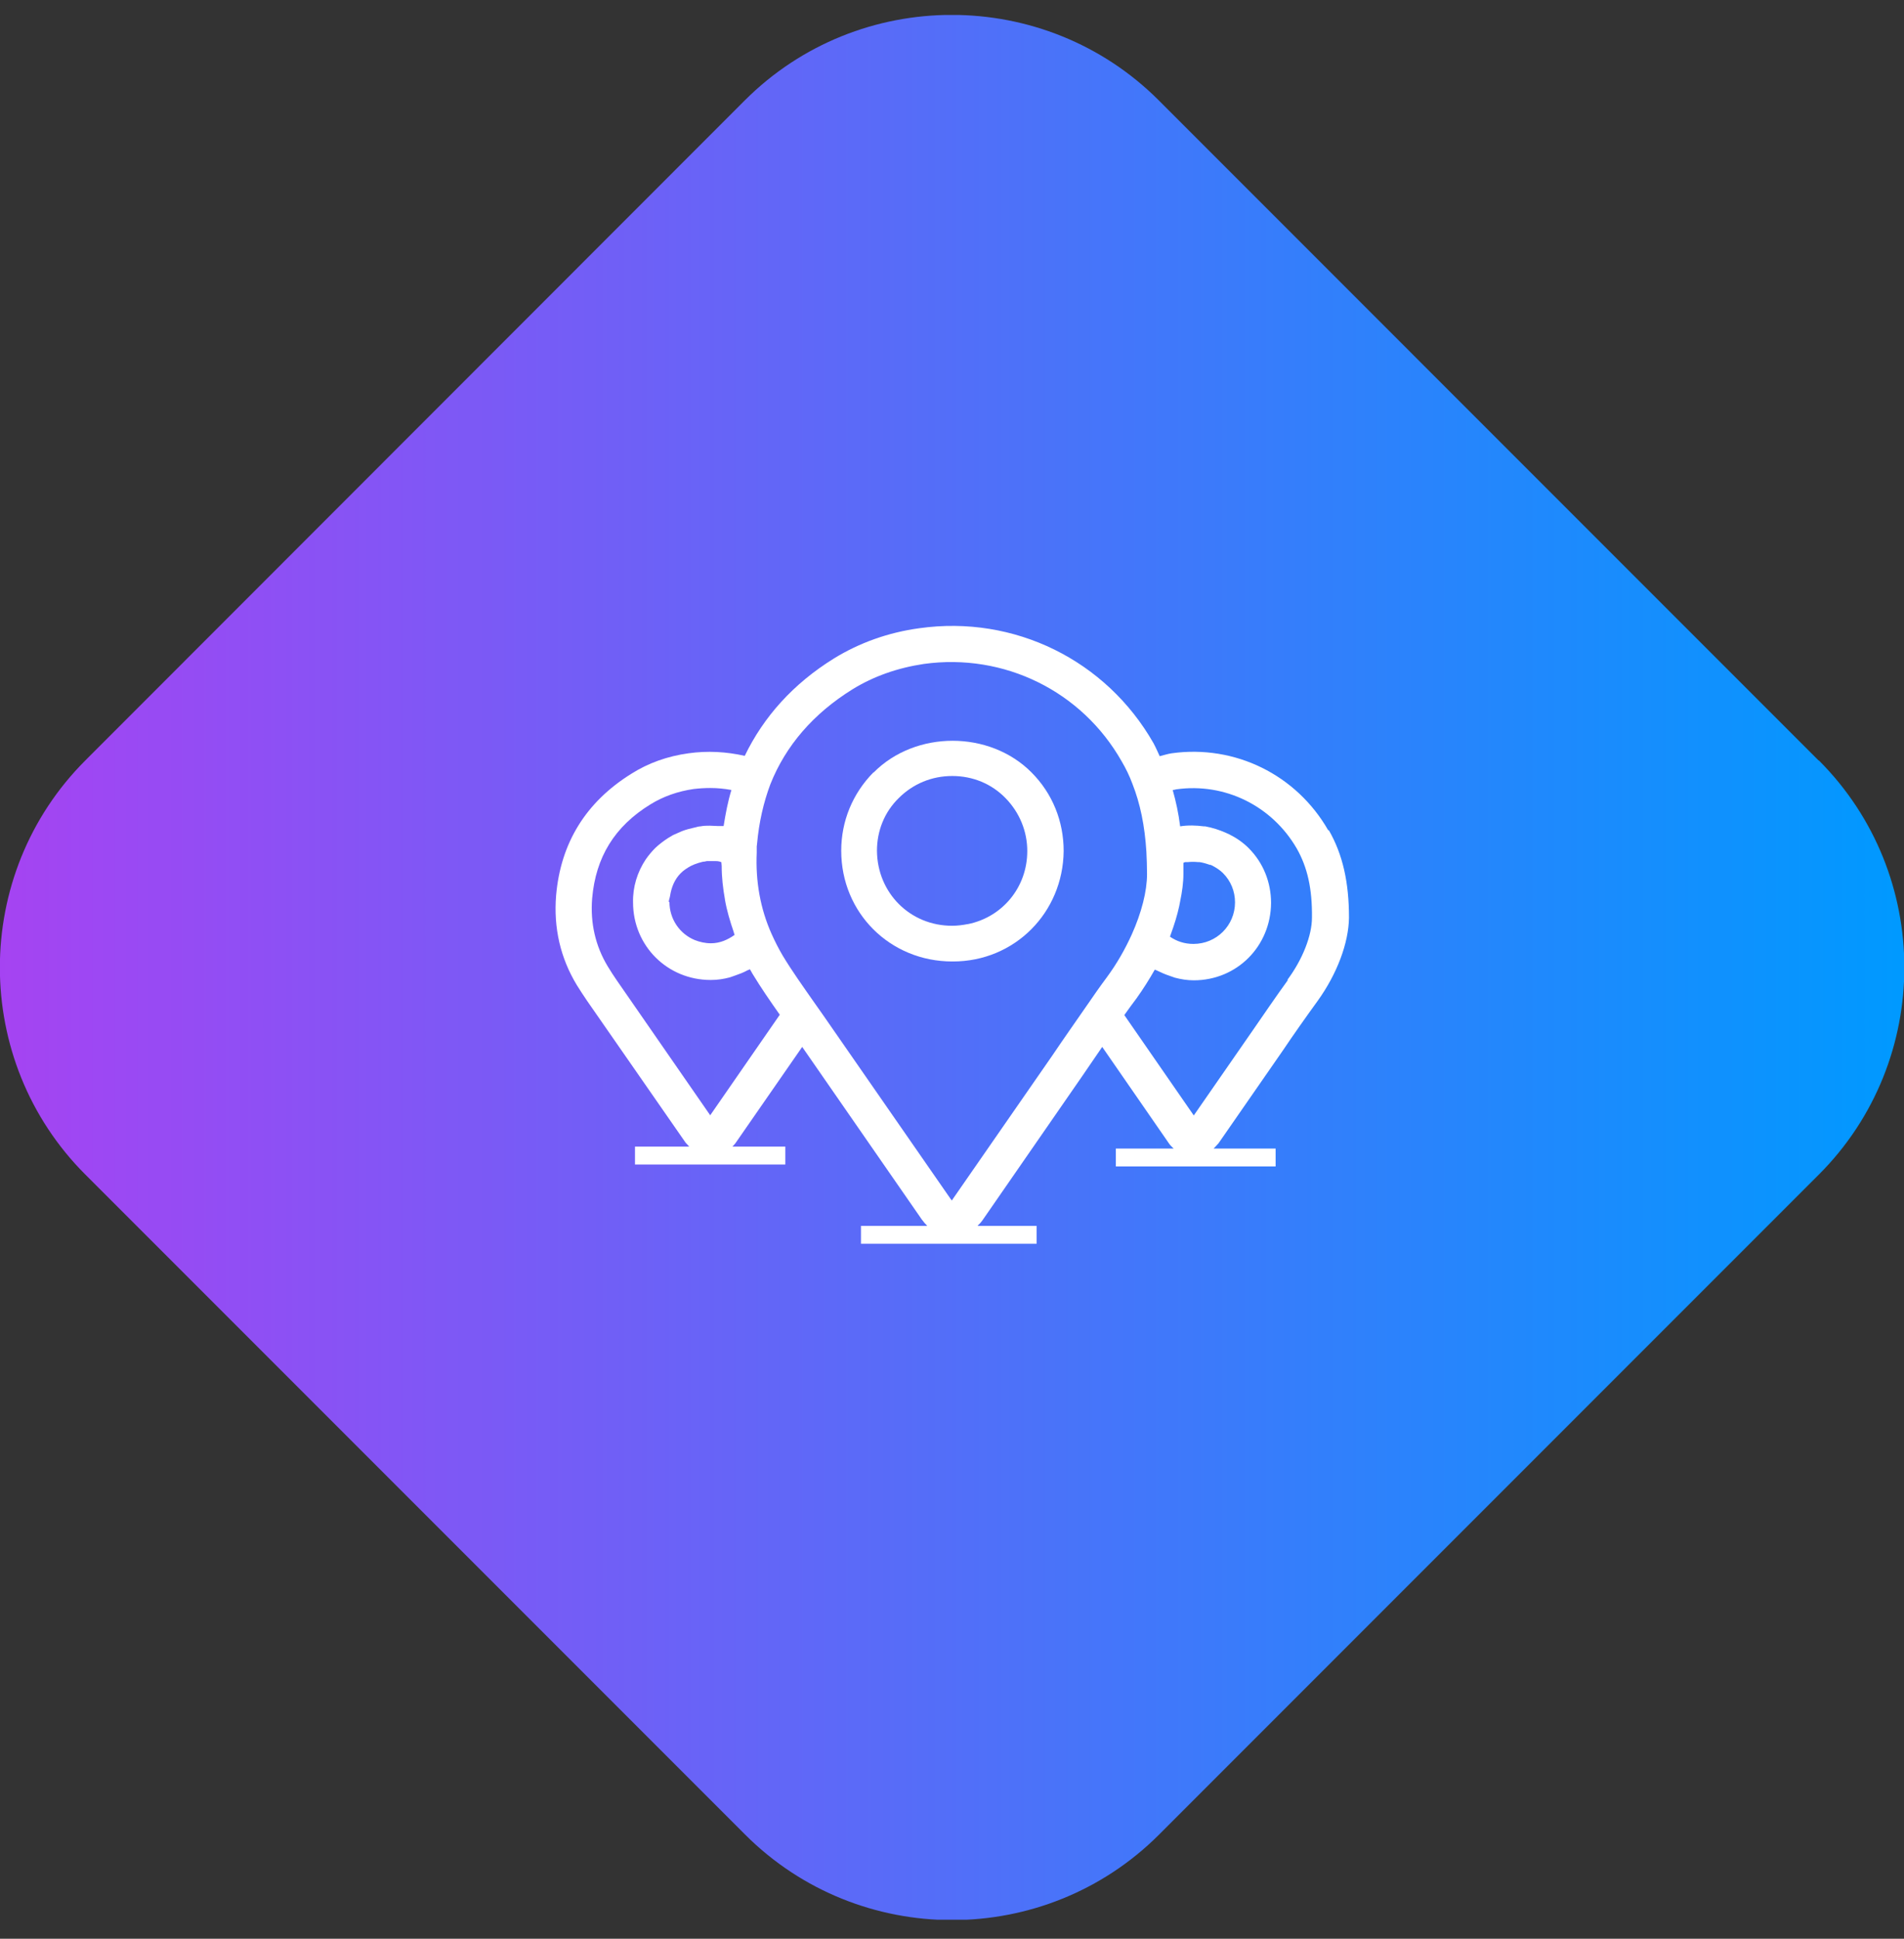
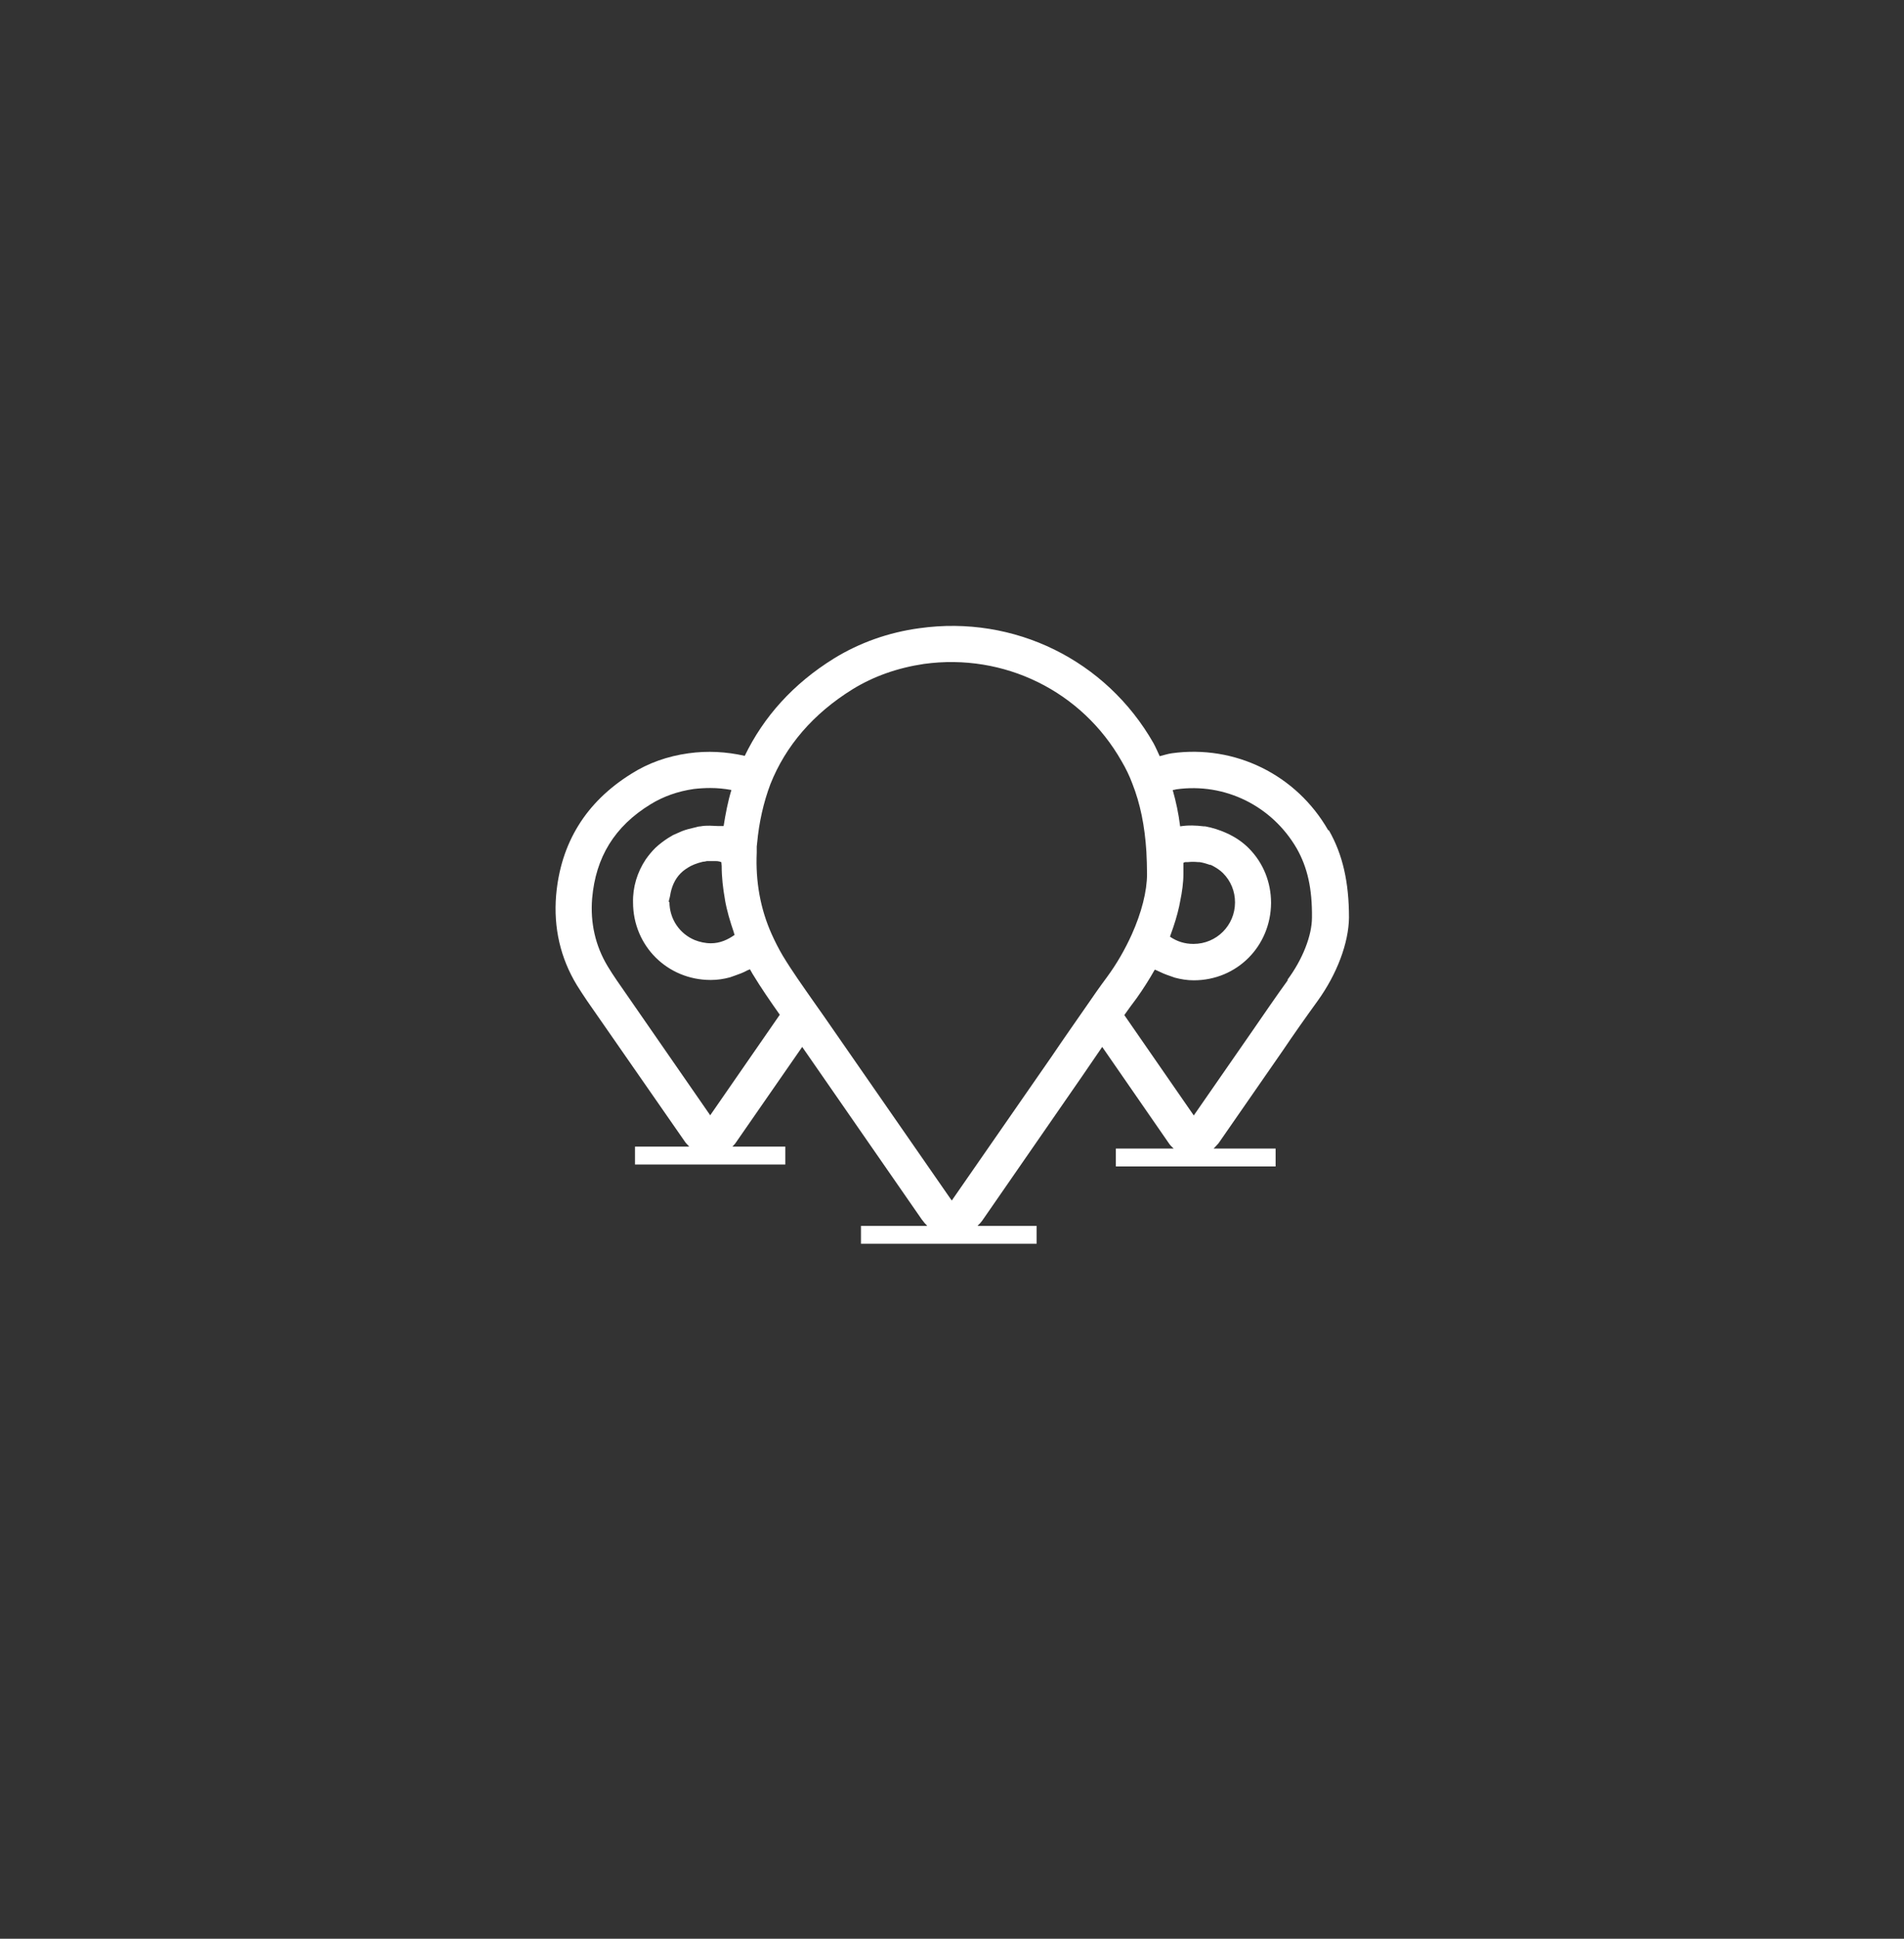
<svg xmlns="http://www.w3.org/2000/svg" width="56" height="57" viewBox="0 0 56 57" fill="none">
  <rect x="0" y="0" width="56" height="57" fill="#333333" stroke="none" />
  <g clip-path="url(#clip0_7252_15223)">
-     <path d="M53.487 22.357L41.664 10.534L34.082 2.951C30.73 -0.4 25.258 -0.4 21.906 2.951L2.51 22.357C-0.842 25.709 -0.842 31.181 2.51 34.533L21.915 53.938C25.267 57.29 30.739 57.29 34.091 53.938L41.148 46.88L53.496 34.533C56.848 31.181 56.848 25.709 53.496 22.357H53.487Z" fill="url(#paint0_linear_7252_15223)" />
-     <path d="M25.688 22.71C25.076 23.331 24.742 24.142 24.742 25.012C24.742 26.845 26.184 28.268 28.008 28.268H28.027C29.842 28.268 31.265 26.835 31.284 25.021C31.284 24.152 30.959 23.331 30.338 22.71C29.106 21.469 26.929 21.469 25.697 22.71H25.688ZM28.457 27.17C28.314 27.198 28.161 27.218 28.008 27.218H27.999C26.767 27.218 25.802 26.253 25.793 25.012C25.793 24.429 26.012 23.875 26.433 23.465C26.853 23.044 27.407 22.815 28.008 22.815C28.61 22.815 29.164 23.044 29.574 23.465C29.985 23.885 30.214 24.439 30.214 25.021C30.214 26.1 29.469 26.969 28.467 27.17H28.457Z" fill="white" />
    <path d="M39.065 24.41C38.129 22.777 36.324 21.889 34.462 22.147C34.338 22.166 34.223 22.204 34.109 22.233C34.051 22.108 33.994 21.975 33.927 21.851C32.533 19.406 29.83 18.078 27.042 18.47C26.125 18.594 25.275 18.9 24.53 19.358C23.327 20.103 22.458 21.077 21.904 22.223C21.36 22.099 20.806 22.07 20.252 22.147C19.631 22.233 19.068 22.433 18.571 22.748C17.234 23.579 16.489 24.782 16.356 26.329C16.279 27.275 16.48 28.163 16.967 28.965C17.158 29.271 17.368 29.576 17.578 29.872L20.166 33.597C20.166 33.597 20.233 33.673 20.271 33.711H18.676V34.237H23.098V33.711H21.541C21.541 33.711 21.599 33.654 21.627 33.616L23.594 30.78L27.109 35.85C27.166 35.927 27.214 35.984 27.271 36.041H25.323V36.567H30.489V36.041H28.751C28.799 35.994 28.847 35.946 28.895 35.879L31.836 31.63C32.027 31.343 32.227 31.066 32.418 30.78L34.367 33.597C34.414 33.673 34.472 33.721 34.519 33.769H32.819V34.294H37.518V33.769H35.694C35.694 33.769 35.789 33.673 35.837 33.616L37.718 30.904C38.053 30.407 38.397 29.92 38.75 29.433C39.323 28.64 39.667 27.724 39.676 26.979C39.676 25.947 39.495 25.126 39.084 24.41H39.065ZM35.589 25.422C35.589 25.422 35.646 25.441 35.675 25.46C35.78 25.518 35.885 25.584 35.971 25.671C36.2 25.9 36.324 26.205 36.324 26.53C36.324 27.208 35.78 27.752 35.102 27.752C34.834 27.752 34.615 27.676 34.414 27.542C34.414 27.523 34.424 27.494 34.433 27.475C34.538 27.189 34.624 26.912 34.682 26.645C34.691 26.597 34.701 26.549 34.71 26.501C34.768 26.224 34.806 25.947 34.806 25.699C34.806 25.584 34.806 25.47 34.806 25.365C34.825 25.365 34.844 25.346 34.863 25.346C34.892 25.346 34.911 25.346 34.94 25.346C35.035 25.336 35.13 25.336 35.236 25.346C35.264 25.346 35.302 25.346 35.331 25.355C35.427 25.374 35.513 25.403 35.599 25.432L35.589 25.422ZM19.669 26.53C19.669 26.463 19.698 26.406 19.708 26.339C19.746 26.091 19.841 25.852 20.023 25.671C20.109 25.584 20.214 25.518 20.319 25.46C20.357 25.441 20.386 25.432 20.424 25.413C20.5 25.384 20.586 25.355 20.672 25.336C20.71 25.336 20.748 25.327 20.787 25.317C20.873 25.317 20.968 25.317 21.054 25.317C21.083 25.317 21.111 25.317 21.15 25.327C21.169 25.327 21.188 25.346 21.216 25.346C21.216 25.384 21.226 25.422 21.226 25.46C21.226 25.795 21.264 26.119 21.322 26.444C21.322 26.444 21.322 26.444 21.322 26.453C21.379 26.778 21.474 27.093 21.579 27.399C21.589 27.428 21.589 27.456 21.608 27.485C21.407 27.628 21.178 27.733 20.911 27.733C20.739 27.733 20.577 27.695 20.433 27.638C19.994 27.456 19.689 27.026 19.689 26.511L19.669 26.53ZM20.892 32.795L18.438 29.252C18.247 28.975 18.046 28.698 17.874 28.411C17.511 27.81 17.358 27.132 17.416 26.415C17.521 25.203 18.075 24.295 19.135 23.646C19.507 23.417 19.937 23.264 20.405 23.197C20.567 23.178 20.729 23.168 20.892 23.168C21.102 23.168 21.302 23.188 21.512 23.226C21.407 23.57 21.341 23.923 21.283 24.286C21.226 24.286 21.169 24.286 21.111 24.286C21.035 24.286 20.959 24.276 20.873 24.276C20.787 24.276 20.701 24.276 20.605 24.295C20.538 24.295 20.472 24.324 20.414 24.334C20.29 24.362 20.175 24.391 20.051 24.439C19.965 24.477 19.88 24.515 19.794 24.553C19.746 24.582 19.698 24.61 19.65 24.639C19.517 24.725 19.392 24.82 19.278 24.926C19.173 25.031 19.077 25.145 18.991 25.269C18.743 25.642 18.609 26.081 18.619 26.53C18.619 27.81 19.631 28.812 20.901 28.812H20.911C21.102 28.812 21.283 28.784 21.465 28.736C21.522 28.717 21.579 28.698 21.627 28.679C21.742 28.64 21.866 28.593 21.971 28.535C22 28.516 22.028 28.516 22.057 28.497C22.085 28.545 22.105 28.583 22.133 28.631C22.381 29.041 22.659 29.443 22.935 29.834L20.892 32.785V32.795ZM28.016 35.268C28.016 35.268 28.006 35.287 27.997 35.297C27.987 35.287 27.978 35.268 27.959 35.249L24.215 29.853L23.919 29.433C23.613 28.994 23.298 28.555 23.021 28.096C22.897 27.886 22.792 27.676 22.697 27.466C22.362 26.721 22.219 25.909 22.257 25.069V24.887L22.267 24.801C22.324 24.171 22.458 23.589 22.659 23.054C23.107 21.927 23.919 20.982 25.075 20.265C25.695 19.883 26.402 19.635 27.175 19.52C29.525 19.196 31.817 20.313 32.991 22.385C33.115 22.595 33.221 22.815 33.306 23.044C33.536 23.627 33.669 24.276 33.717 25.04C33.727 25.25 33.736 25.47 33.736 25.699C33.736 26.205 33.574 26.835 33.287 27.475C33.087 27.915 32.848 28.335 32.552 28.736C32.352 29.003 32.16 29.28 31.97 29.557C31.626 30.054 31.282 30.541 30.948 31.037L28.006 35.278L28.016 35.268ZM37.881 28.812C37.528 29.299 37.184 29.805 36.84 30.302L35.111 32.795L33.068 29.844C33.192 29.672 33.306 29.509 33.431 29.347C33.622 29.08 33.803 28.793 33.965 28.507C33.994 28.526 34.023 28.526 34.051 28.545C34.166 28.602 34.281 28.65 34.395 28.688C34.453 28.707 34.5 28.726 34.557 28.745C34.739 28.793 34.92 28.822 35.111 28.822C36.382 28.822 37.375 27.819 37.384 26.549C37.384 25.938 37.155 25.365 36.725 24.935C36.563 24.773 36.372 24.639 36.162 24.534C36.124 24.515 36.095 24.505 36.057 24.486C35.866 24.4 35.656 24.334 35.446 24.295C35.436 24.295 35.417 24.295 35.407 24.295C35.178 24.267 34.949 24.257 34.71 24.295C34.663 23.913 34.586 23.56 34.491 23.226C34.529 23.226 34.557 23.216 34.596 23.207C36.028 23.006 37.413 23.694 38.139 24.945C38.454 25.499 38.597 26.129 38.587 26.979C38.587 27.504 38.311 28.211 37.862 28.812H37.881Z" fill="white" />
  </g>
  <defs>
    <linearGradient id="paint0_linear_7252_15223" x1="55.824" y1="24.763" x2="-0.19" y2="24.763" gradientUnits="userSpaceOnUse">
      <stop stop-color="#0099FF" />
      <stop offset="1" stop-color="#A643F2" />
    </linearGradient>
    <clipPath id="clip0_7252_15223">
      <rect width="56" height="56" fill="white" transform="translate(0 0.44)" />
    </clipPath>
  </defs>
</svg>